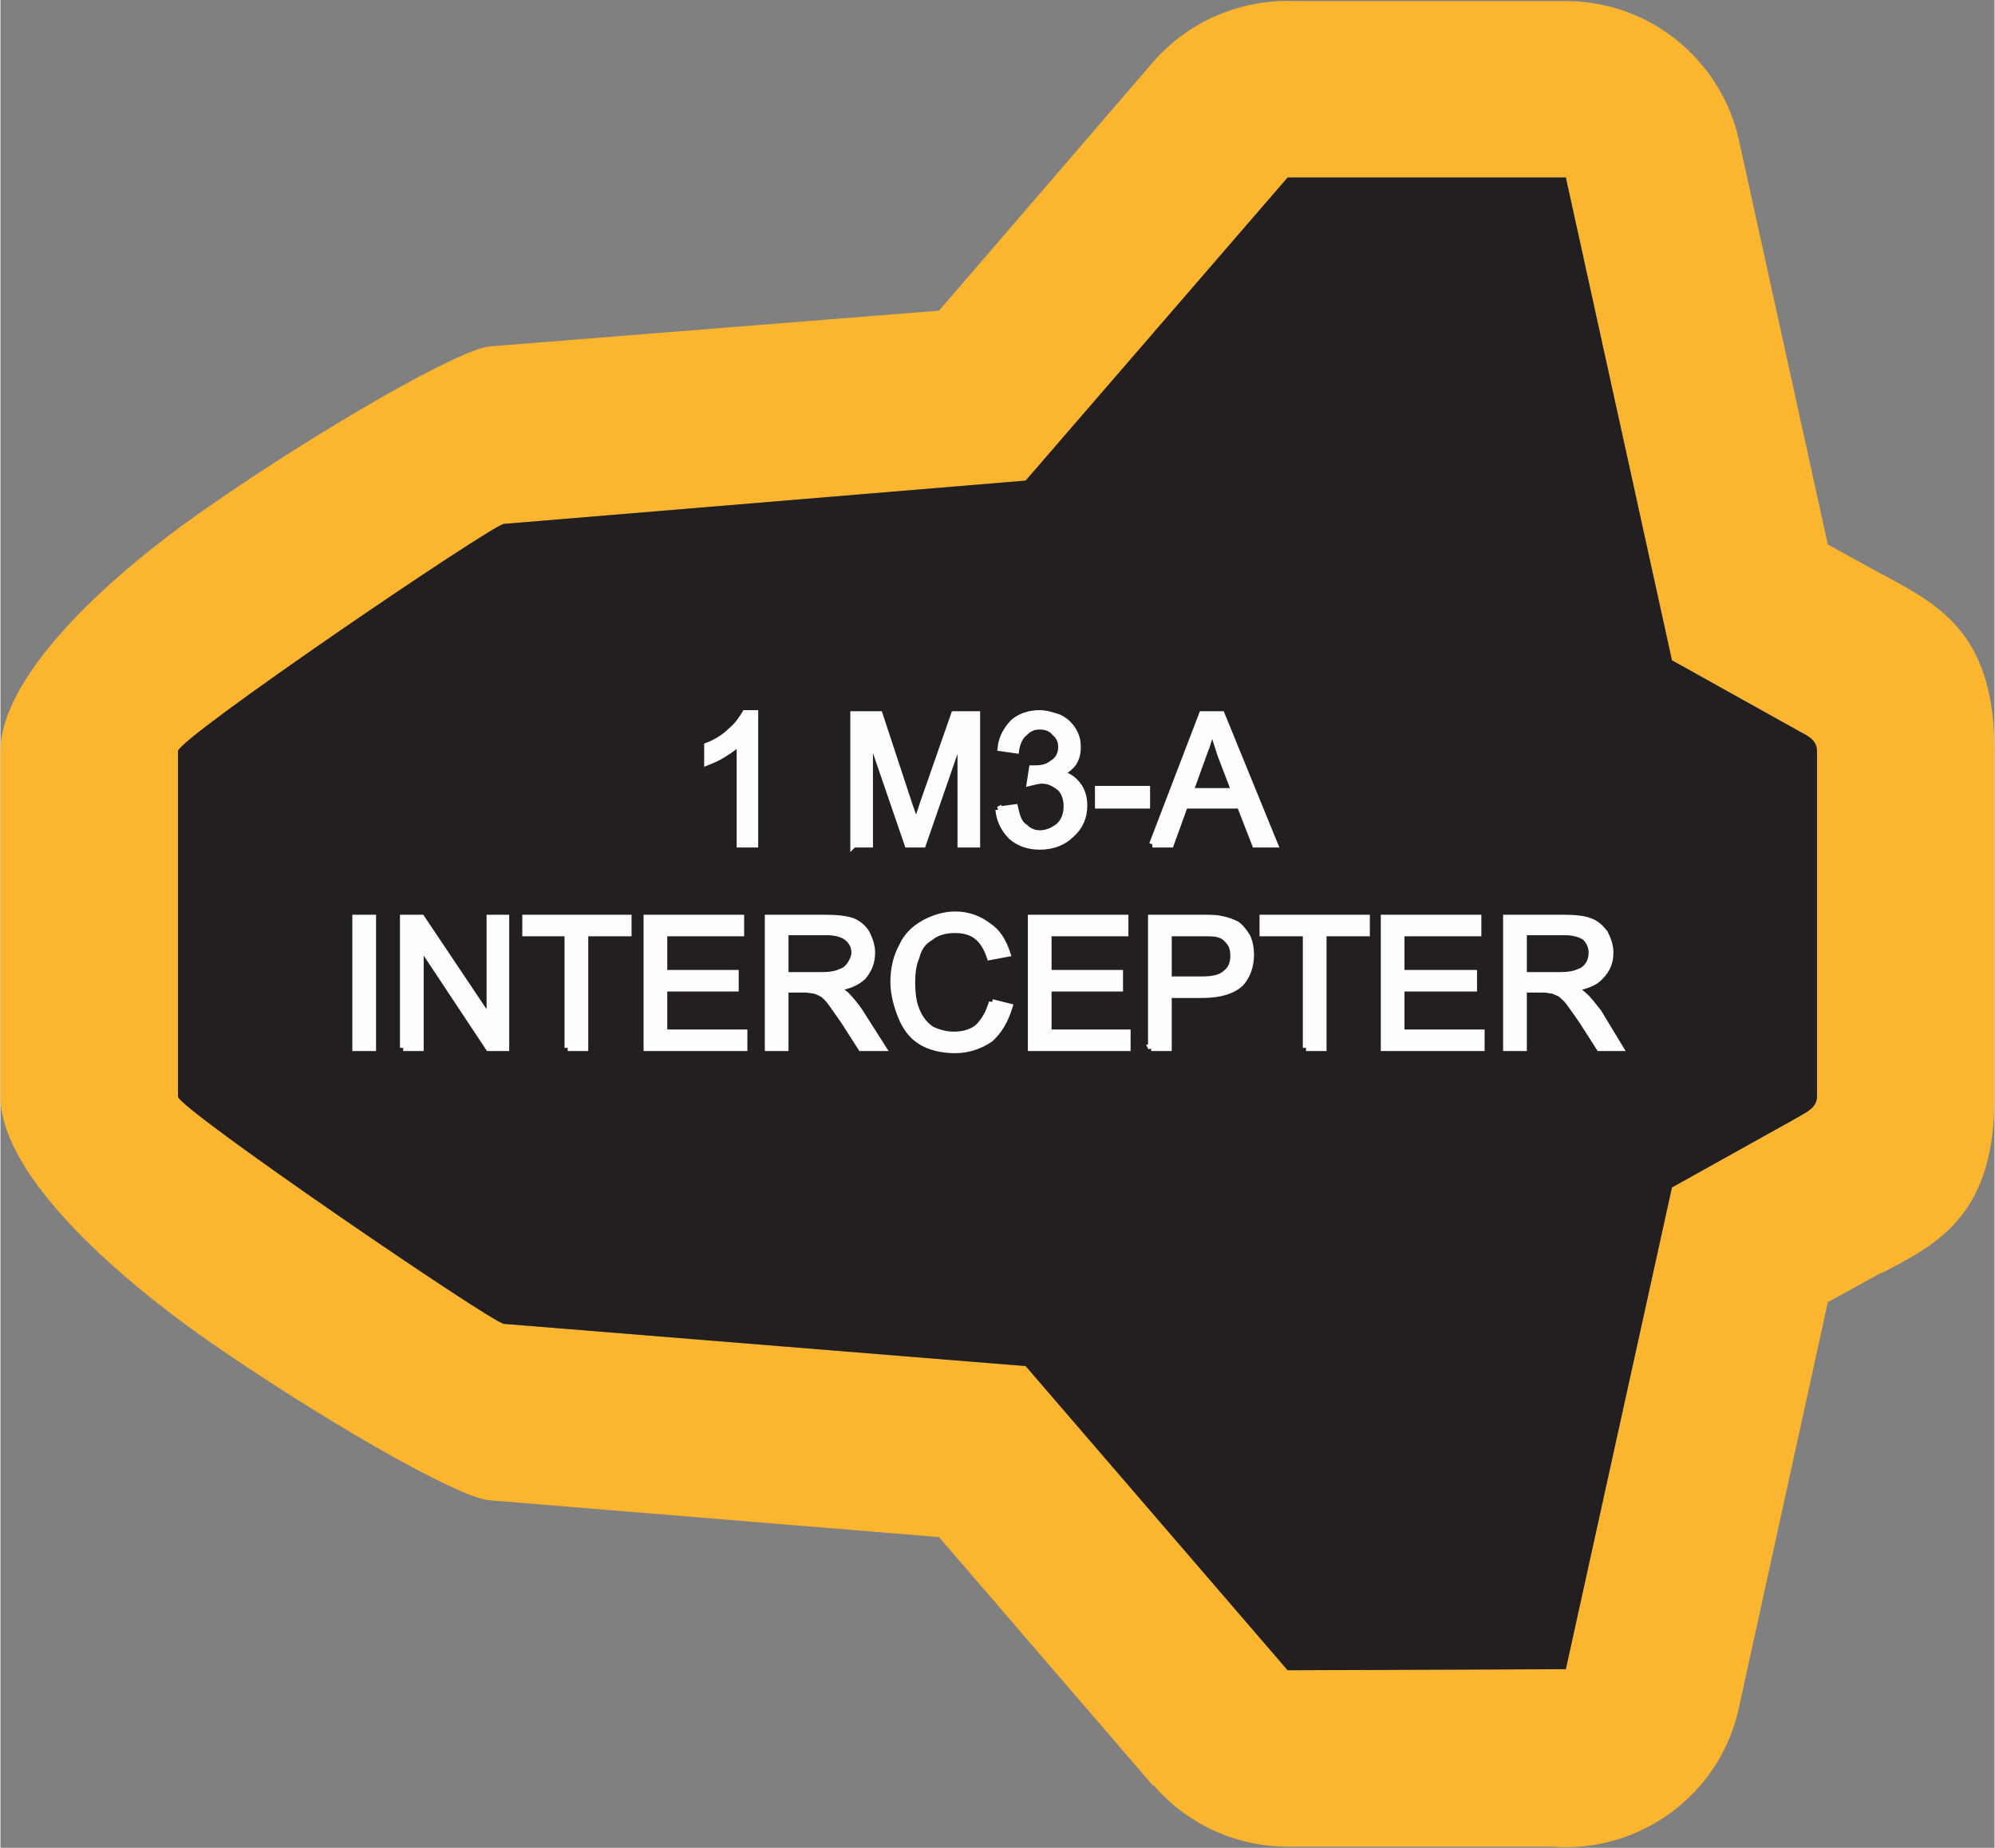
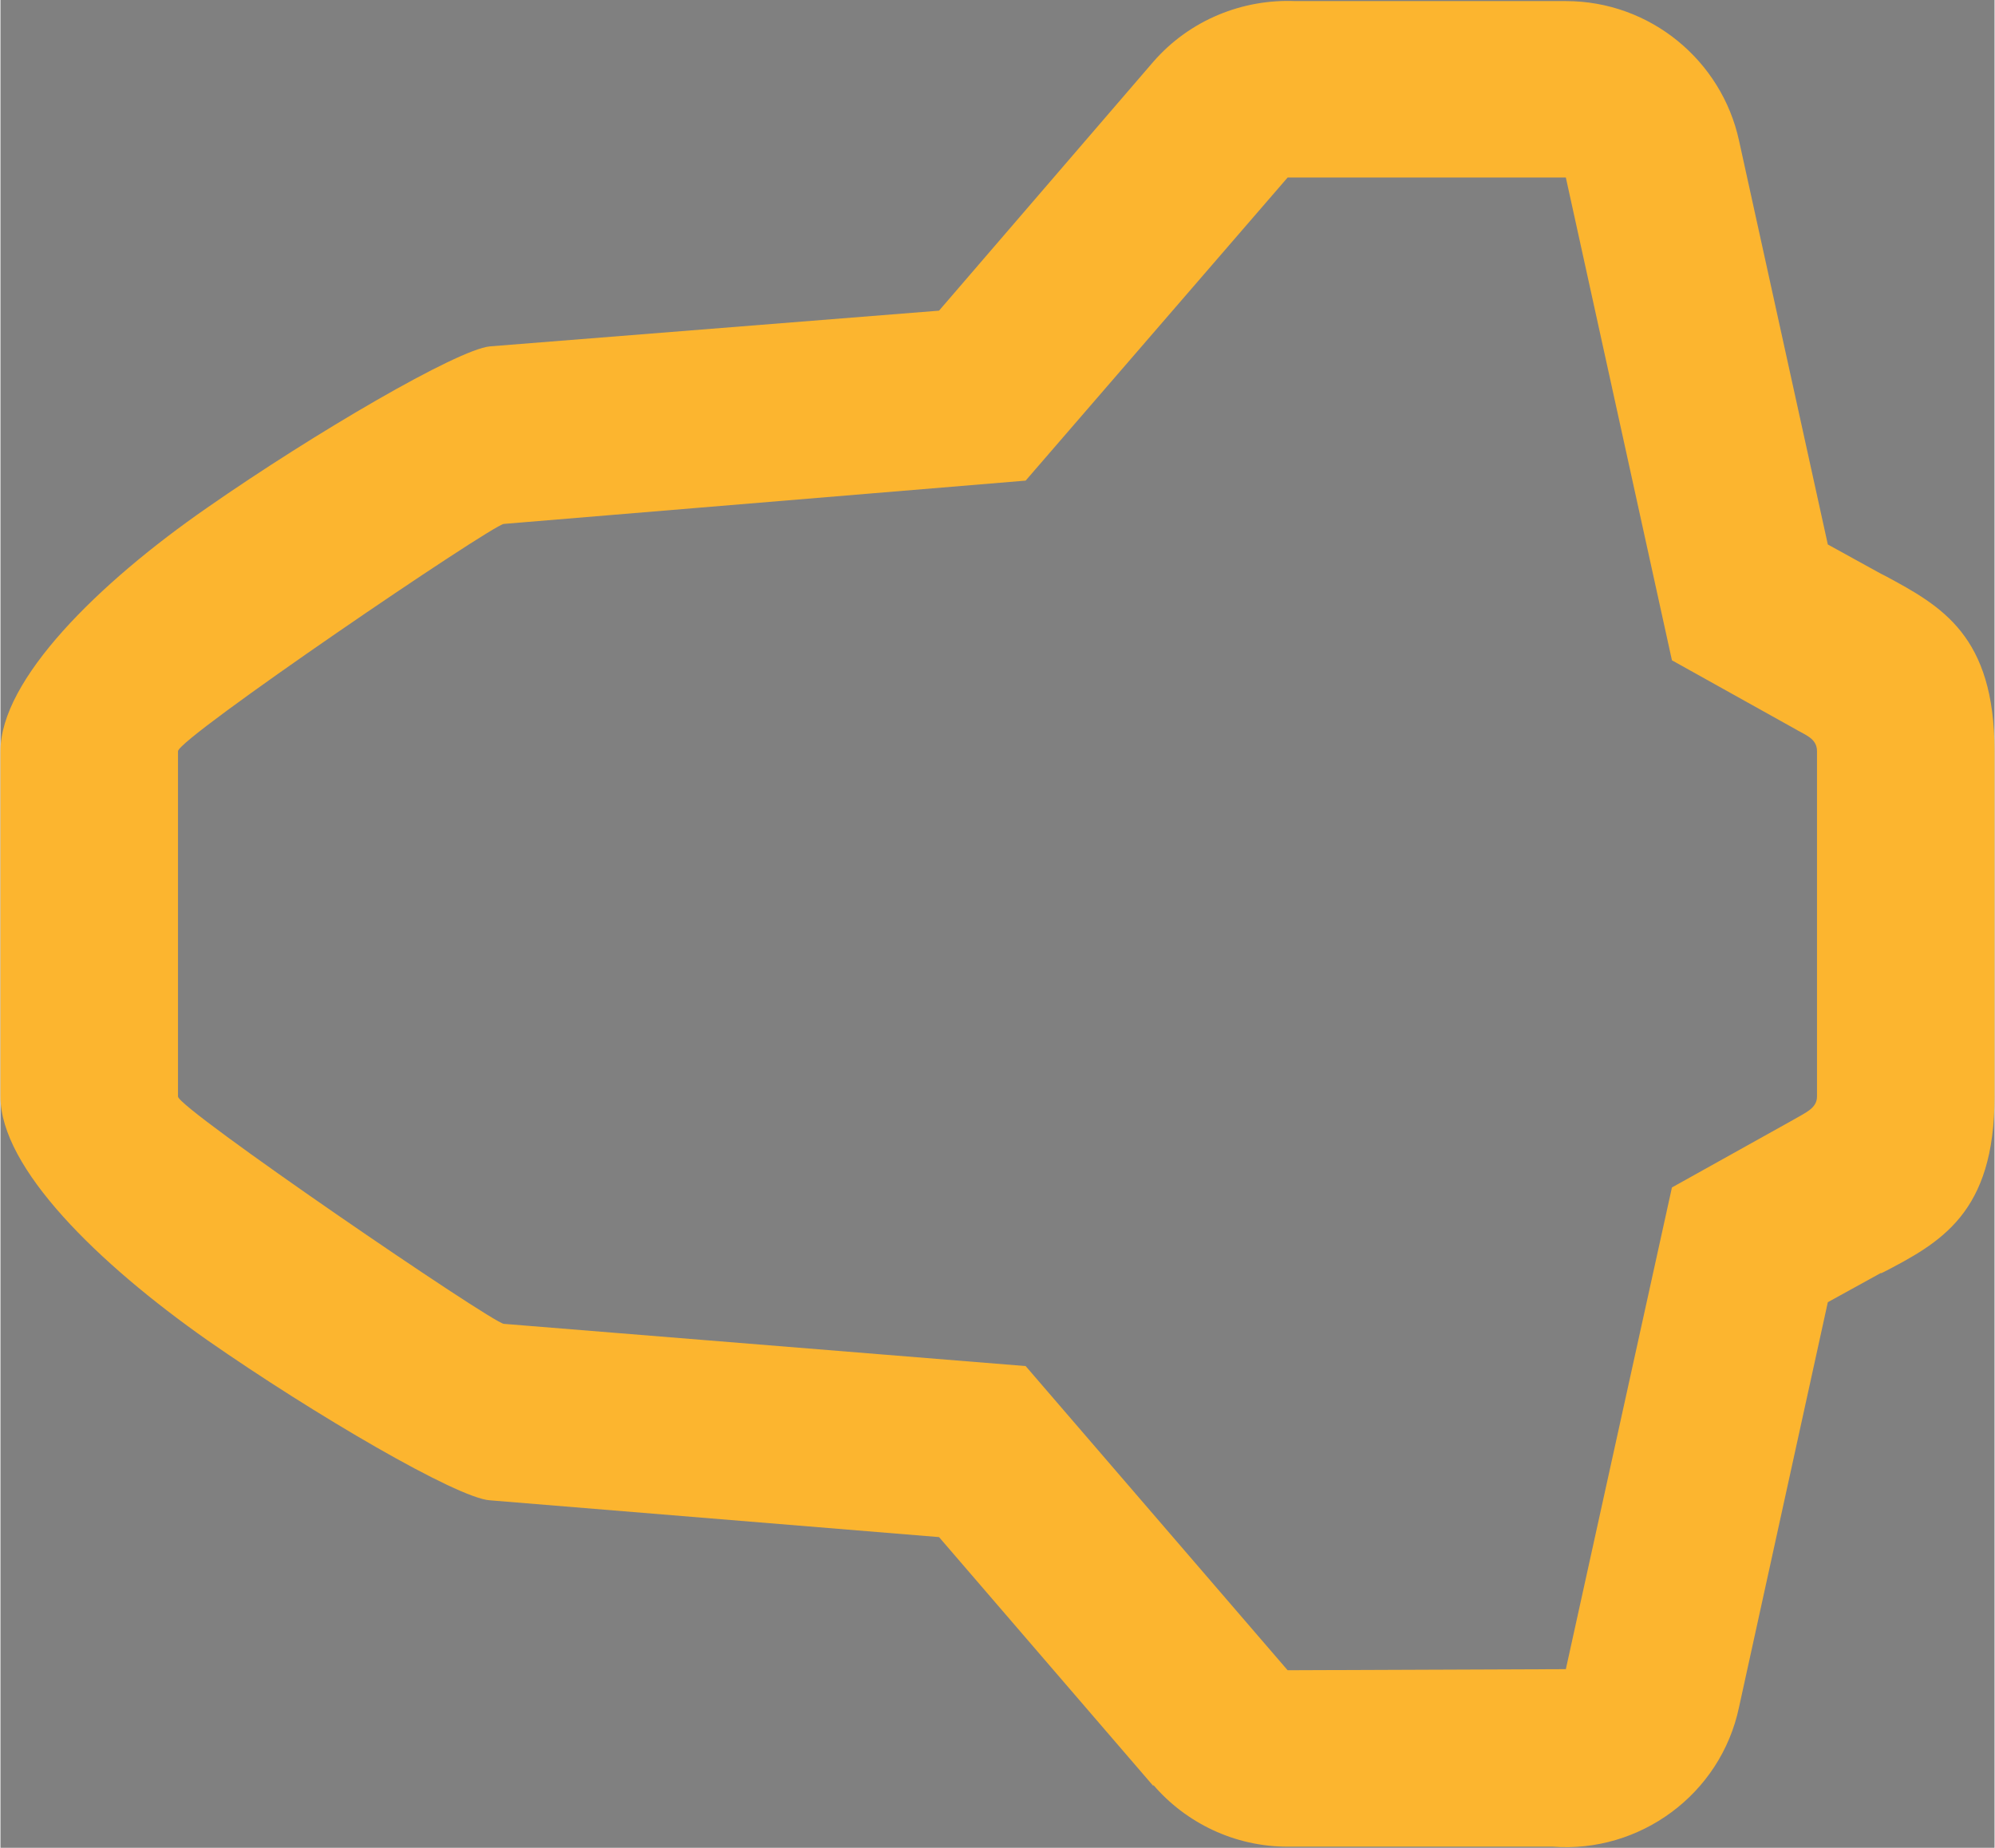
<svg xmlns="http://www.w3.org/2000/svg" xml:space="preserve" width="0.936in" height="0.867in" version="1.1" style="shape-rendering:geometricPrecision; text-rendering:geometricPrecision; image-rendering:optimizeQuality; fill-rule:evenodd; clip-rule:evenodd" viewBox="0 0 1842 1707">
  <rect x="0" y="0" width="1842" height="1707" fill="#808080" stroke="none" />
  <defs>
    <style type="text/css">
   
    .str0 {stroke:#FEFEFE;stroke-width:5.903}
    .fil0 {fill:#FCB52F}
    .fil1 {fill:#231F20}
    .fil2 {fill:#FEFEFE;fill-rule:nonzero}
   
  </style>
  </defs>
  <g id="Layer_x0020_1">
    <g id="_2531554885152">
      <g>
        <path class="fil0" d="M1842 1013c0,108 -50,135 -104,163 -2,1 -1,0 0,0l0 0 -1 0 -49 27 -82 374c-17,81 -92,135 -172,129l-245 0c-49,0 -94,-22 -124,-57l0 1 -198 -230 -415 -34c-30,-2 -162,-79 -261,-148 -101,-71 -191,-159 -191,-225l0 -319c0,-66 90,-155 191,-225 99,-69 231,-146 261,-149l415 -33 198 -230c34,-39 83,-58 131,-56l250 0c78,0 144,55 160,129l0 0 82 373 49 27 0 0 0 0 4 2c52,28 101,55 101,162l0 319zm-164 0c0,11 -11,15 -21,21l-113 63 -98 445 -257 1 -242 -281 -482 -39c-11,-1 -301,-199 -301,-210 0,-107 0,-213 0,-319 0,-12 290,-209 301,-210l482 -40 242 -280 257 0 98 446 113 63c10,6 21,9 21,21 0,106 0,212 0,319zm60 163c1,-1 2,-1 0,0l0 0zm-2 -646l0 0 1 0 0 1 0 -1 -1 0z" />
-         <path id="1" class="fil1" d="M1678 1013c0,11 -11,15 -21,21l-113 63 -98 445 -257 1 -242 -281 -482 -39c-11,-1 -301,-199 -301,-210 0,-107 0,-213 0,-319 0,-12 290,-209 301,-210l482 -40 242 -280 257 0 98 446 113 63c10,6 21,9 21,21 0,106 0,212 0,319z" />
      </g>
-       <path class="fil2 str0" d="M697 780l-14 0 0 -94c-4,3 -9,7 -14,10 -6,4 -11,6 -16,8l0 -15c8,-3 16,-8 22,-14 6,-5 10,-11 13,-16l9 0 0 121zm91 0l0 -120 24 0 28 85c3,8 5,14 6,18 1,-5 3,-11 6,-20l29 -83 21 0 0 120 -15 0 0 -101 -35 101 -14 0 -35 -102 0 102 -15 0zm134 -32l15 -2c2,9 4,15 9,18 4,4 9,6 14,6 7,0 13,-3 18,-7 5,-5 7,-11 7,-18 0,-7 -2,-13 -6,-17 -5,-4 -10,-7 -17,-7 -3,0 -7,1 -11,2l2 -13c1,0 2,0 2,0 7,0 12,-1 17,-5 5,-3 8,-8 8,-15 0,-5 -2,-10 -6,-13 -3,-4 -8,-6 -14,-6 -6,0 -10,2 -14,6 -4,3 -7,9 -8,16l-14 -2c1,-10 6,-18 12,-24 6,-5 14,-8 24,-8 6,0 12,2 18,4 6,3 10,7 13,12 3,5 4,10 4,15 0,6 -1,10 -4,15 -3,4 -7,7 -13,10 8,1 13,5 17,10 4,5 6,12 6,19 0,11 -4,20 -12,27 -7,7 -17,11 -29,11 -10,0 -19,-3 -26,-9 -7,-7 -11,-15 -12,-25zm92 -4l0 -15 45 0 0 15 -45 0zm50 36l46 -120 18 0 49 120 -18 0 -14 -36 -51 0 -13 36 -17 0zm35 -49l41 0 -13 -34c-3,-10 -6,-18 -8,-25 -2,8 -4,16 -7,23l-13 36zm-771 237l0 -120 16 0 0 120 -16 0zm44 0l0 -120 17 0 63 94 0 -94 15 0 0 120 -16 0 -63 -95 0 95 -16 0zm152 0l0 -106 -39 0 0 -14 95 0 0 14 -40 0 0 106 -16 0zm73 0l0 -120 87 0 0 14 -71 0 0 37 66 0 0 14 -66 0 0 41 74 0 0 14 -90 0zm112 0l0 -120 53 0c11,0 19,1 25,3 5,2 10,6 13,11 3,6 5,12 5,18 0,9 -3,16 -8,22 -6,6 -14,9 -26,11 4,2 8,4 10,6 4,4 9,10 13,16l21 33 -20 0 -16 -25c-5,-7 -9,-13 -12,-17 -3,-4 -5,-6 -8,-8 -2,-1 -4,-2 -7,-3 -2,0 -5,-1 -9,-1l-18 0 0 54 -16 0zm16 -67l34 0c7,0 13,-1 17,-3 4,-1 7,-4 9,-7 2,-3 4,-7 4,-11 0,-5 -2,-10 -7,-14 -4,-3 -10,-5 -19,-5l-38 0 0 40zm191 25l16 4c-4,13 -10,23 -18,30 -9,6 -20,10 -32,10 -13,0 -24,-3 -32,-8 -8,-5 -14,-13 -18,-23 -4,-10 -7,-21 -7,-32 0,-13 3,-24 8,-33 4,-9 11,-16 20,-21 9,-5 19,-8 29,-8 12,0 22,4 30,10 9,6 14,14 18,26l-16 3c-3,-9 -7,-15 -12,-19 -5,-4 -12,-6 -20,-6 -9,0 -17,2 -23,7 -7,4 -11,10 -13,18 -3,7 -4,15 -4,23 0,10 1,19 4,26 3,8 8,14 14,18 6,3 13,5 21,5 8,0 16,-2 22,-7 6,-6 10,-13 13,-23zm36 42l0 -120 87 0 0 14 -71 0 0 37 66 0 0 14 -66 0 0 41 73 0 0 14 -89 0zm111 0l0 -120 46 0c8,0 14,0 18,1 6,1 11,3 15,5 4,3 7,7 10,12 2,5 3,10 3,16 0,10 -3,19 -9,26 -7,7 -19,11 -36,11l-31 0 0 49 -16 0zm16 -63l31 0c11,0 18,-2 22,-6 5,-4 7,-9 7,-16 0,-5 -1,-10 -4,-13 -3,-4 -6,-6 -10,-7 -3,-1 -8,-1 -15,-1l-31 0 0 43zm127 63l0 -106 -40 0 0 -14 96 0 0 14 -40 0 0 106 -16 0zm72 0l0 -120 87 0 0 14 -71 0 0 37 67 0 0 14 -67 0 0 41 74 0 0 14 -90 0zm113 0l0 -120 53 0c11,0 19,1 24,3 6,2 10,6 14,11 3,6 5,12 5,18 0,9 -3,16 -9,22 -5,6 -14,9 -25,11 4,2 7,4 9,6 5,4 9,10 14,16l20 33 -19 0 -16 -25c-5,-7 -9,-13 -12,-17 -3,-4 -6,-6 -8,-8 -2,-1 -5,-2 -7,-3 -2,0 -5,-1 -9,-1l-18 0 0 54 -16 0zm16 -67l34 0c7,0 13,-1 17,-3 4,-1 7,-4 9,-7 2,-3 3,-7 3,-11 0,-5 -2,-10 -6,-14 -4,-3 -11,-5 -19,-5l-38 0 0 40z" />
    </g>
  </g>
</svg>